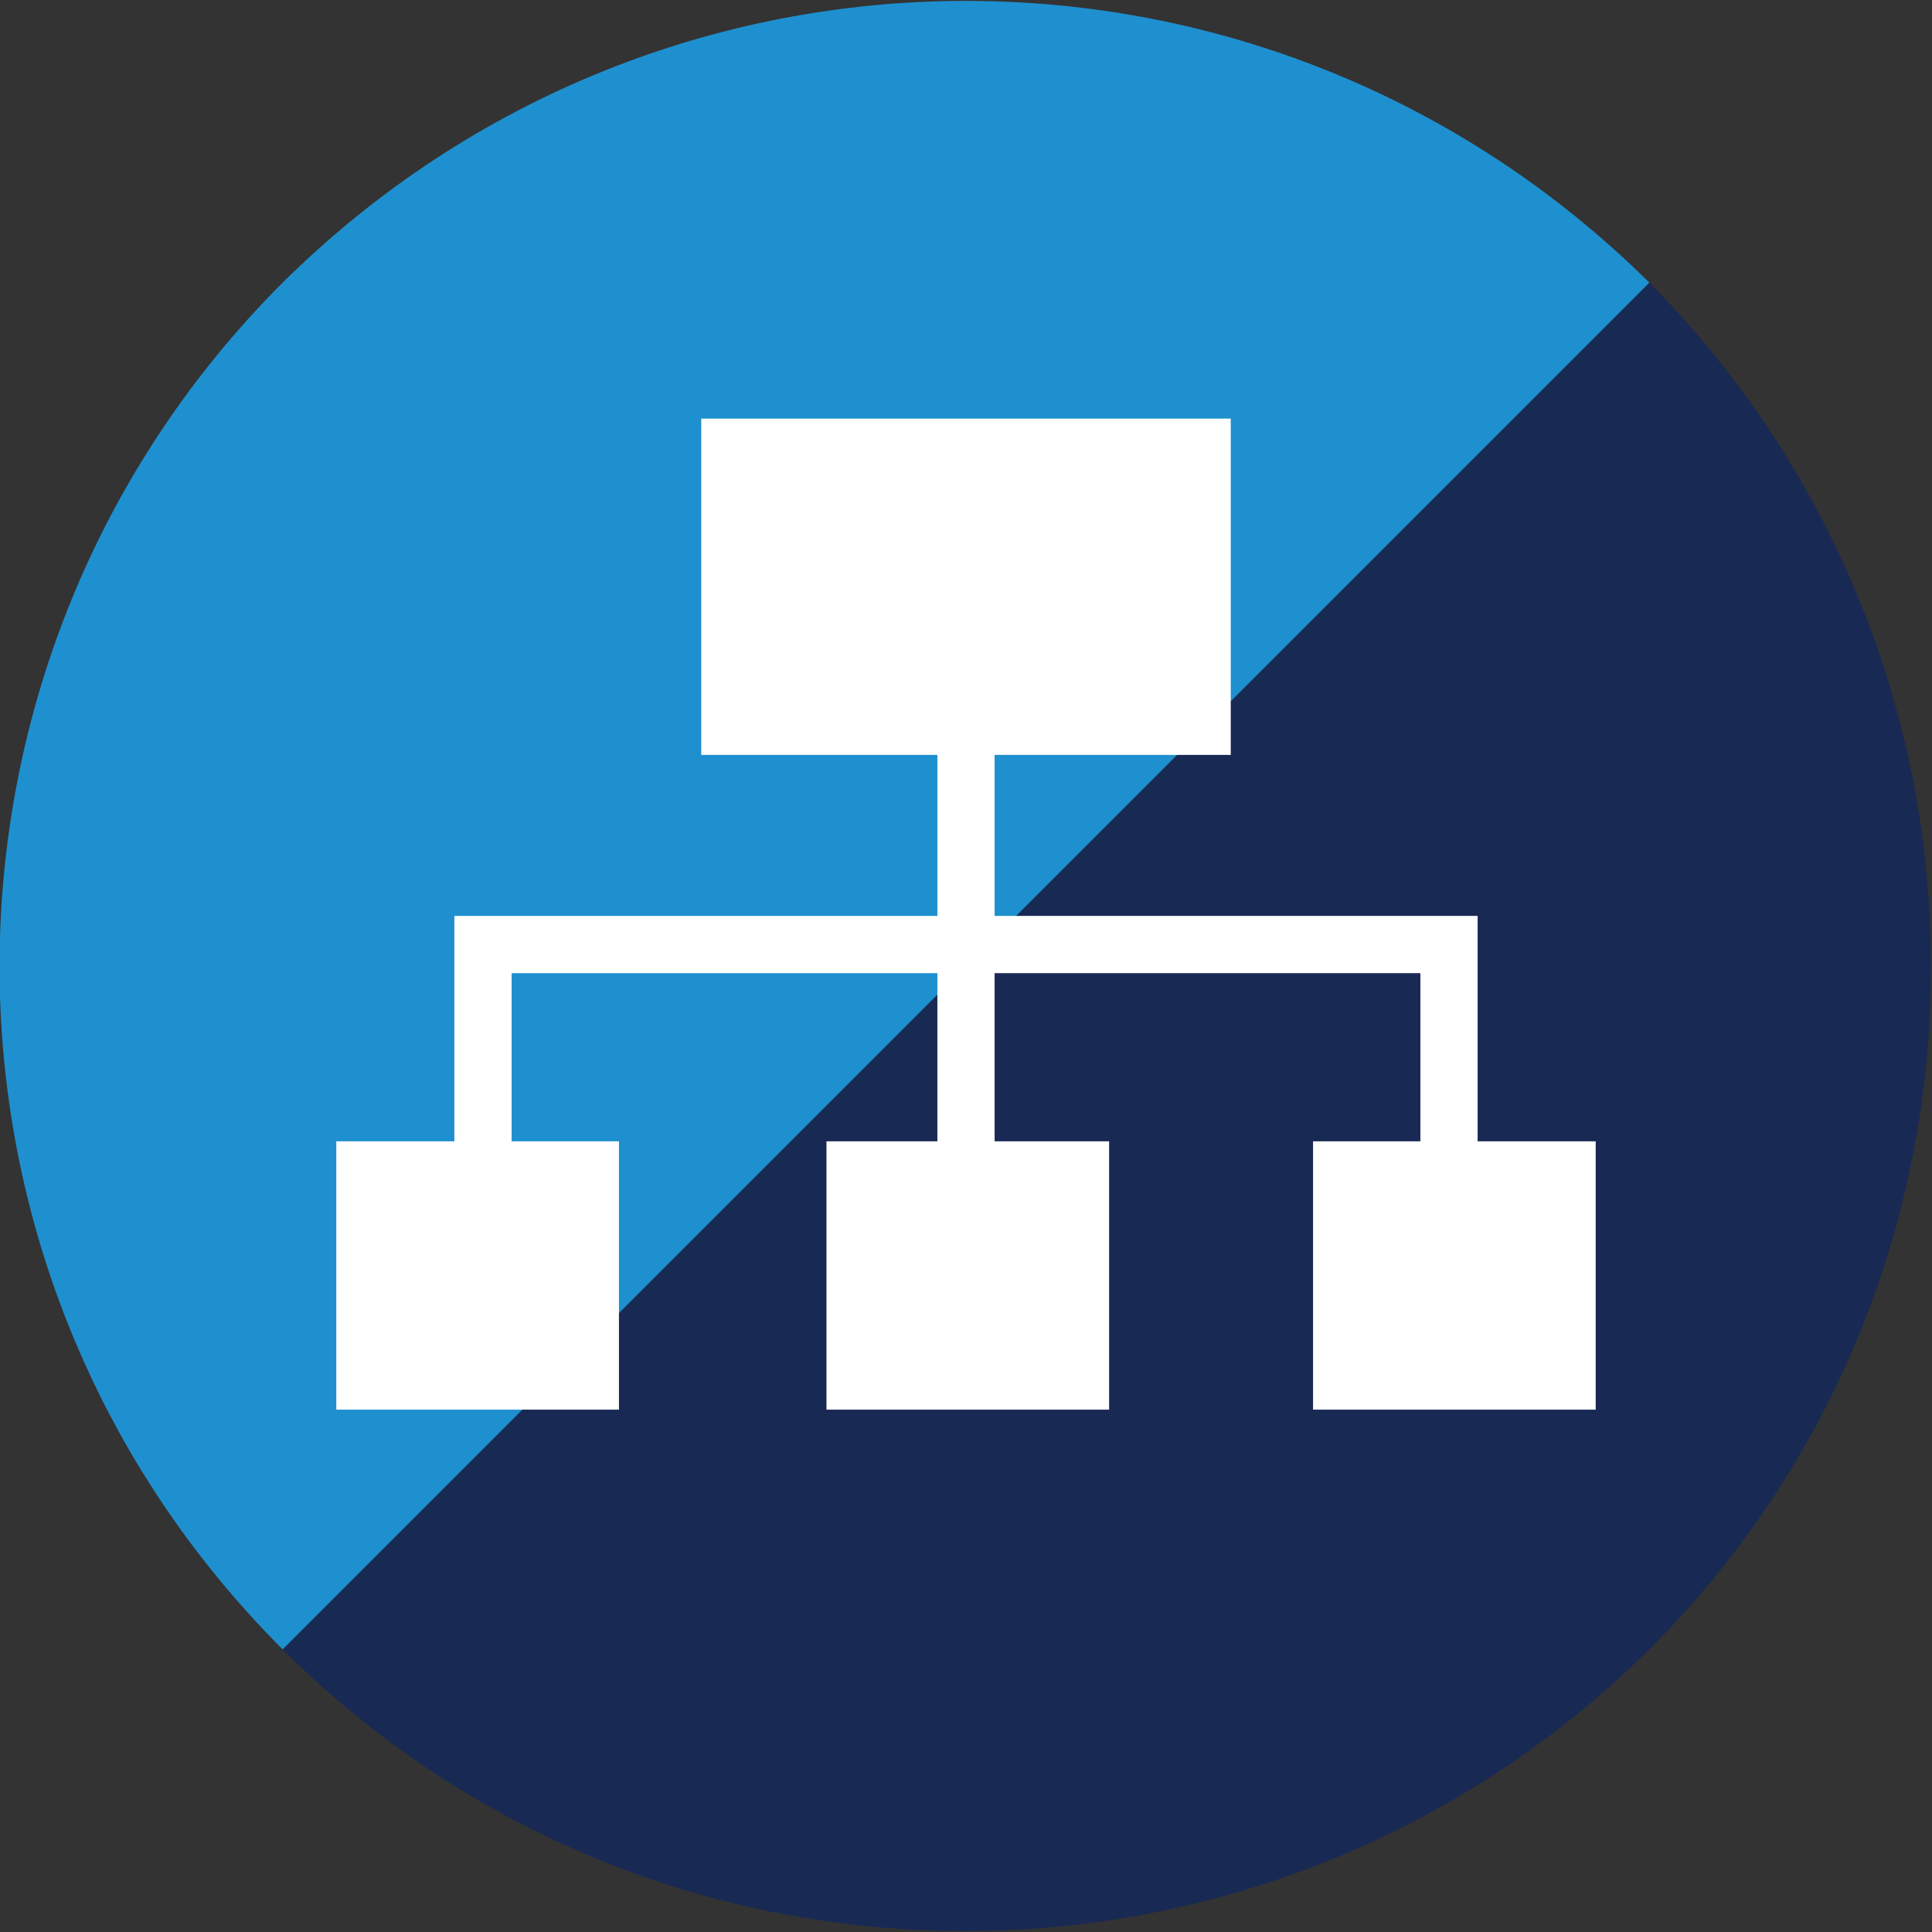
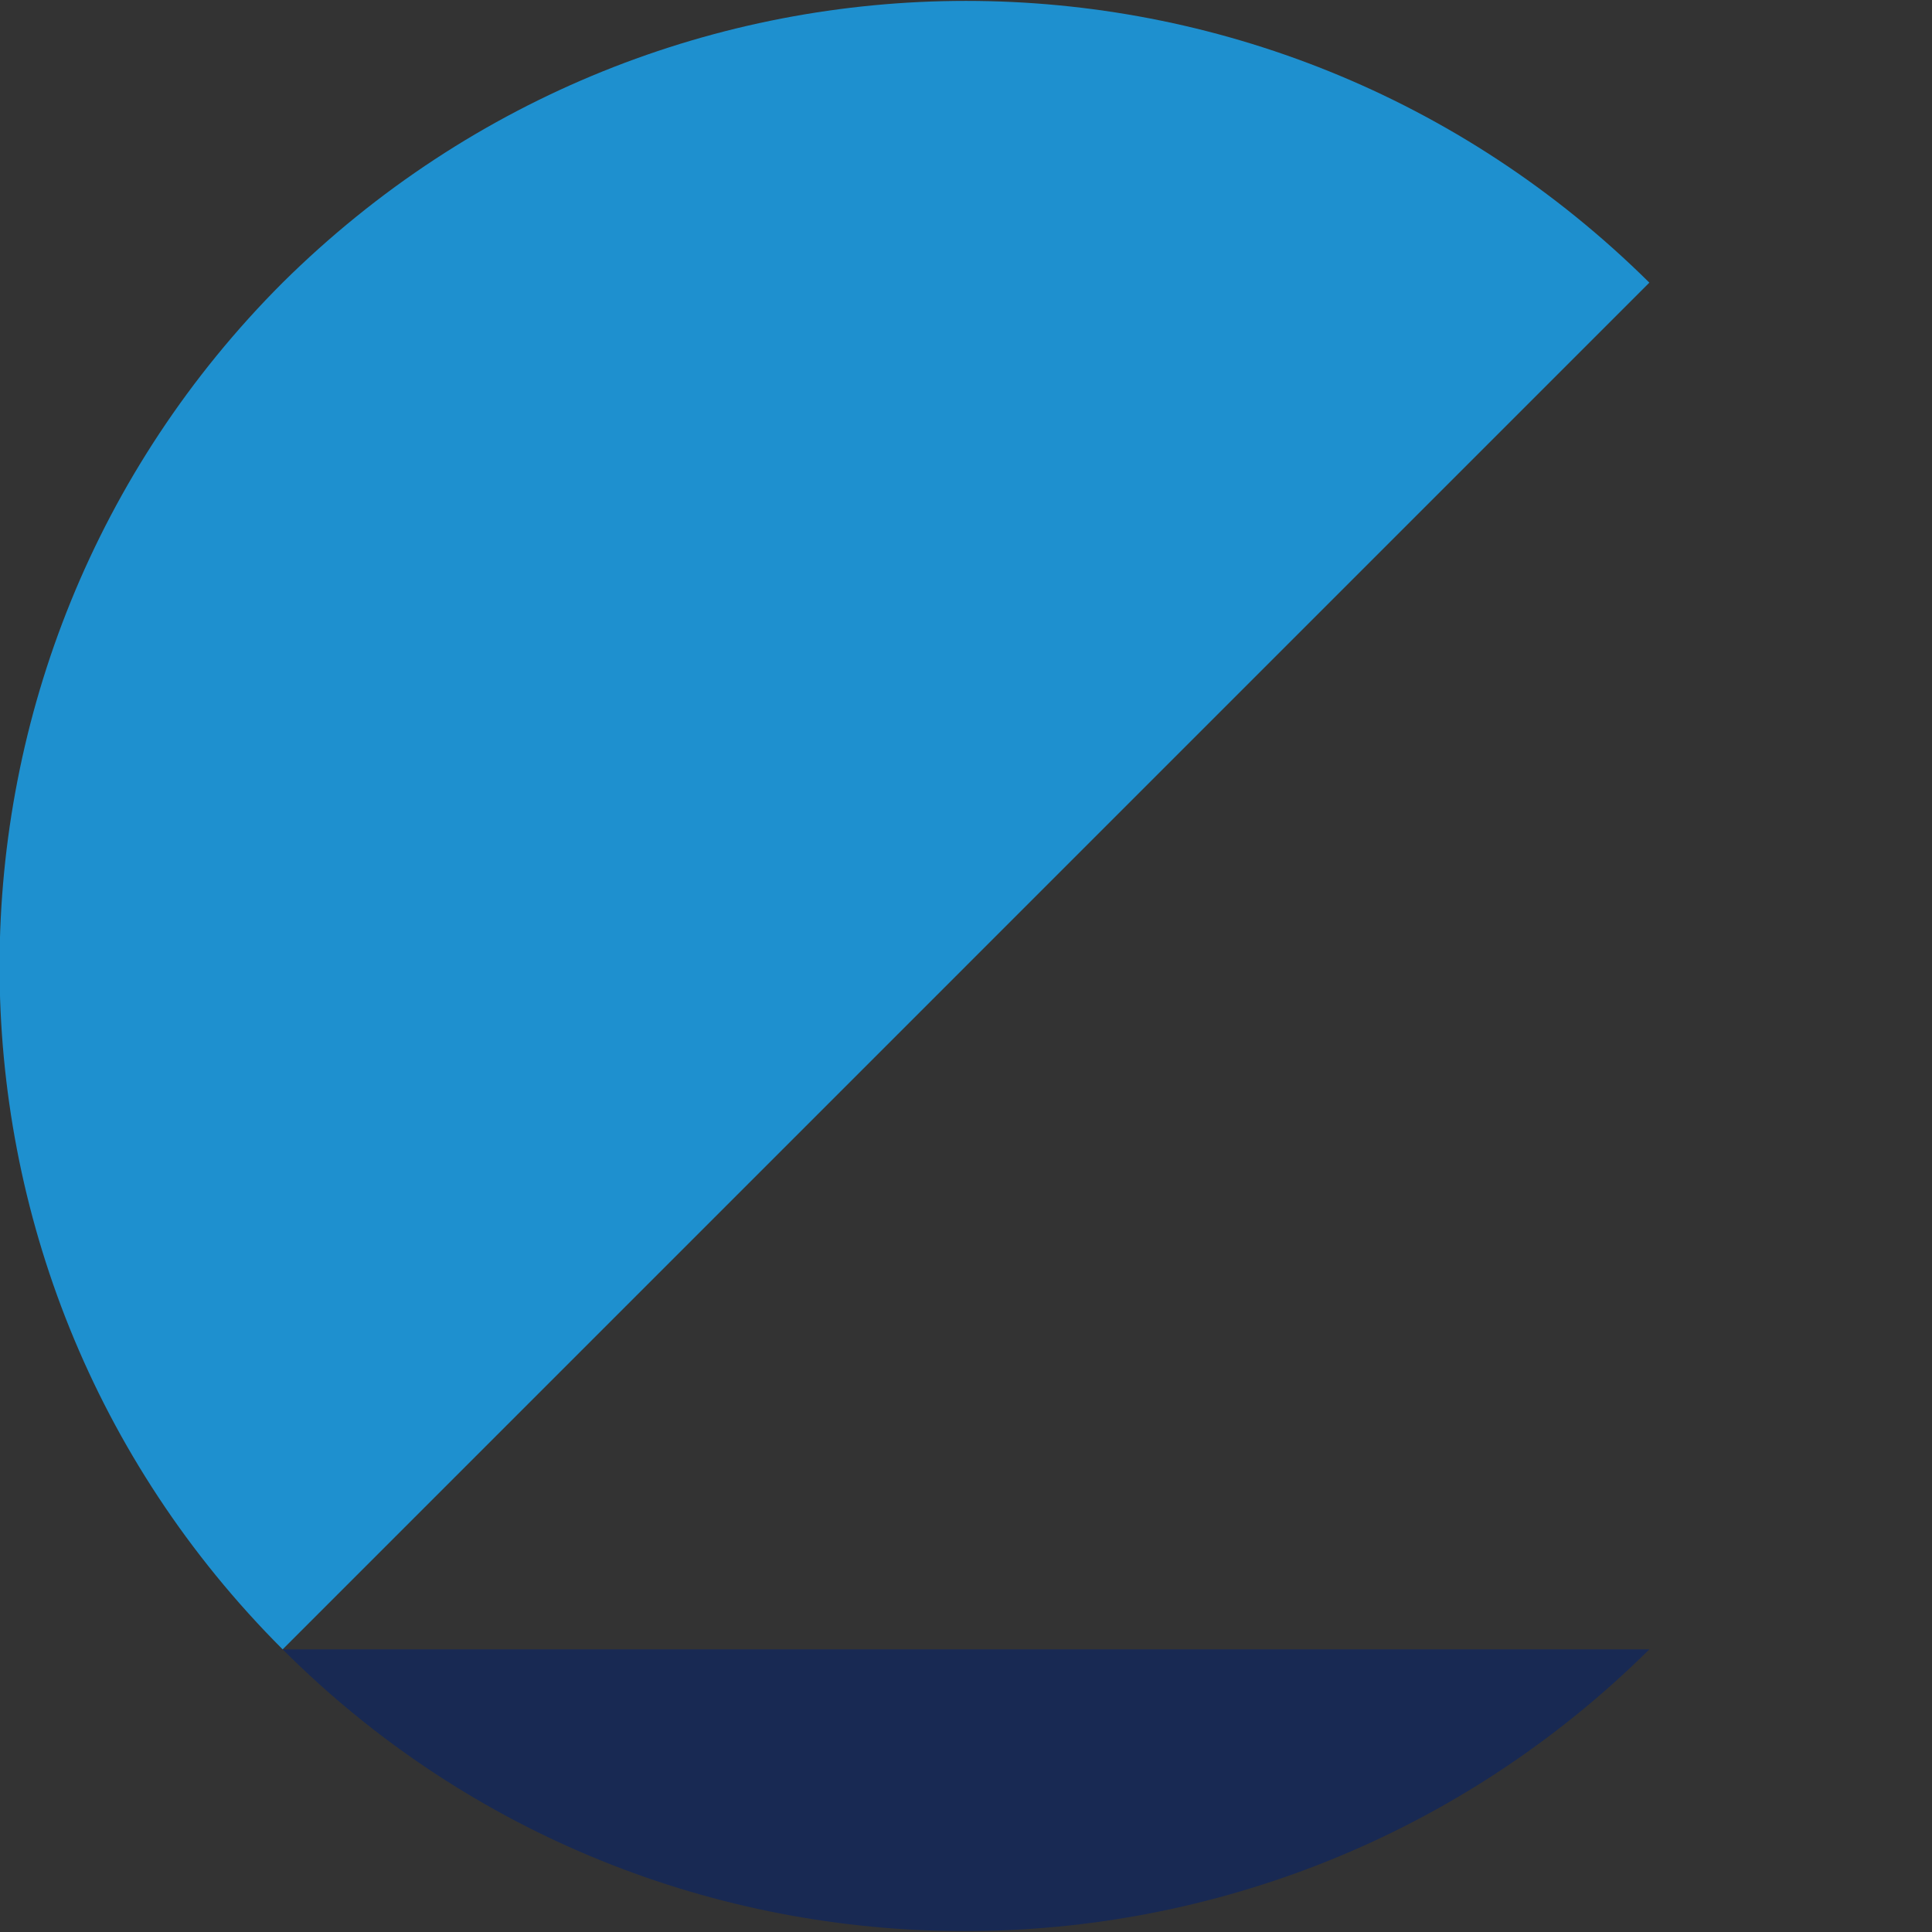
<svg xmlns="http://www.w3.org/2000/svg" version="1.1" id="Layer_1" x="0px" y="0px" viewBox="0 0 54 54" style="enable-background:new 0 0 54 54;" xml:space="preserve">
  <rect x="0" y="0" width="54" height="54" fill="#333333" stroke="none" />
  <style type="text/css">
	.st0{fill:#182953;}
	.st1{fill:#1E90CF;}
	.st2{fill:#FFFFFF;}
</style>
-   <path class="st0" d="M7.9,46.1c10.5,10.5,27.6,10.5,38.2,0c10.5-10.5,10.5-27.6,0-38.2L7.9,46.1L7.9,46.1z" />
+   <path class="st0" d="M7.9,46.1c10.5,10.5,27.6,10.5,38.2,0L7.9,46.1L7.9,46.1z" />
  <path class="st1" d="M46.1,7.9L46.1,7.9C35.5-2.6,18.5-2.6,7.9,7.9c-10.5,10.5-10.6,27.6,0,38.2L46.1,7.9z" />
-   <polygon class="st2" points="41.3,31.9 41.3,25.6 27.8,25.6 27.8,21.1 34.4,21.1 34.4,11.7 19.6,11.7 19.6,21.1 26.2,21.1   26.2,25.6 12.7,25.6 12.7,31.9 9.4,31.9 9.4,39.4 17.3,39.4 17.3,31.9 14.3,31.9 14.3,27.2 26.2,27.2 26.2,31.9 23.1,31.9   23.1,39.4 31,39.4 31,31.9 27.8,31.9 27.8,27.2 39.7,27.2 39.7,31.9 36.7,31.9 36.7,39.4 44.6,39.4 44.6,31.9 " />
</svg>